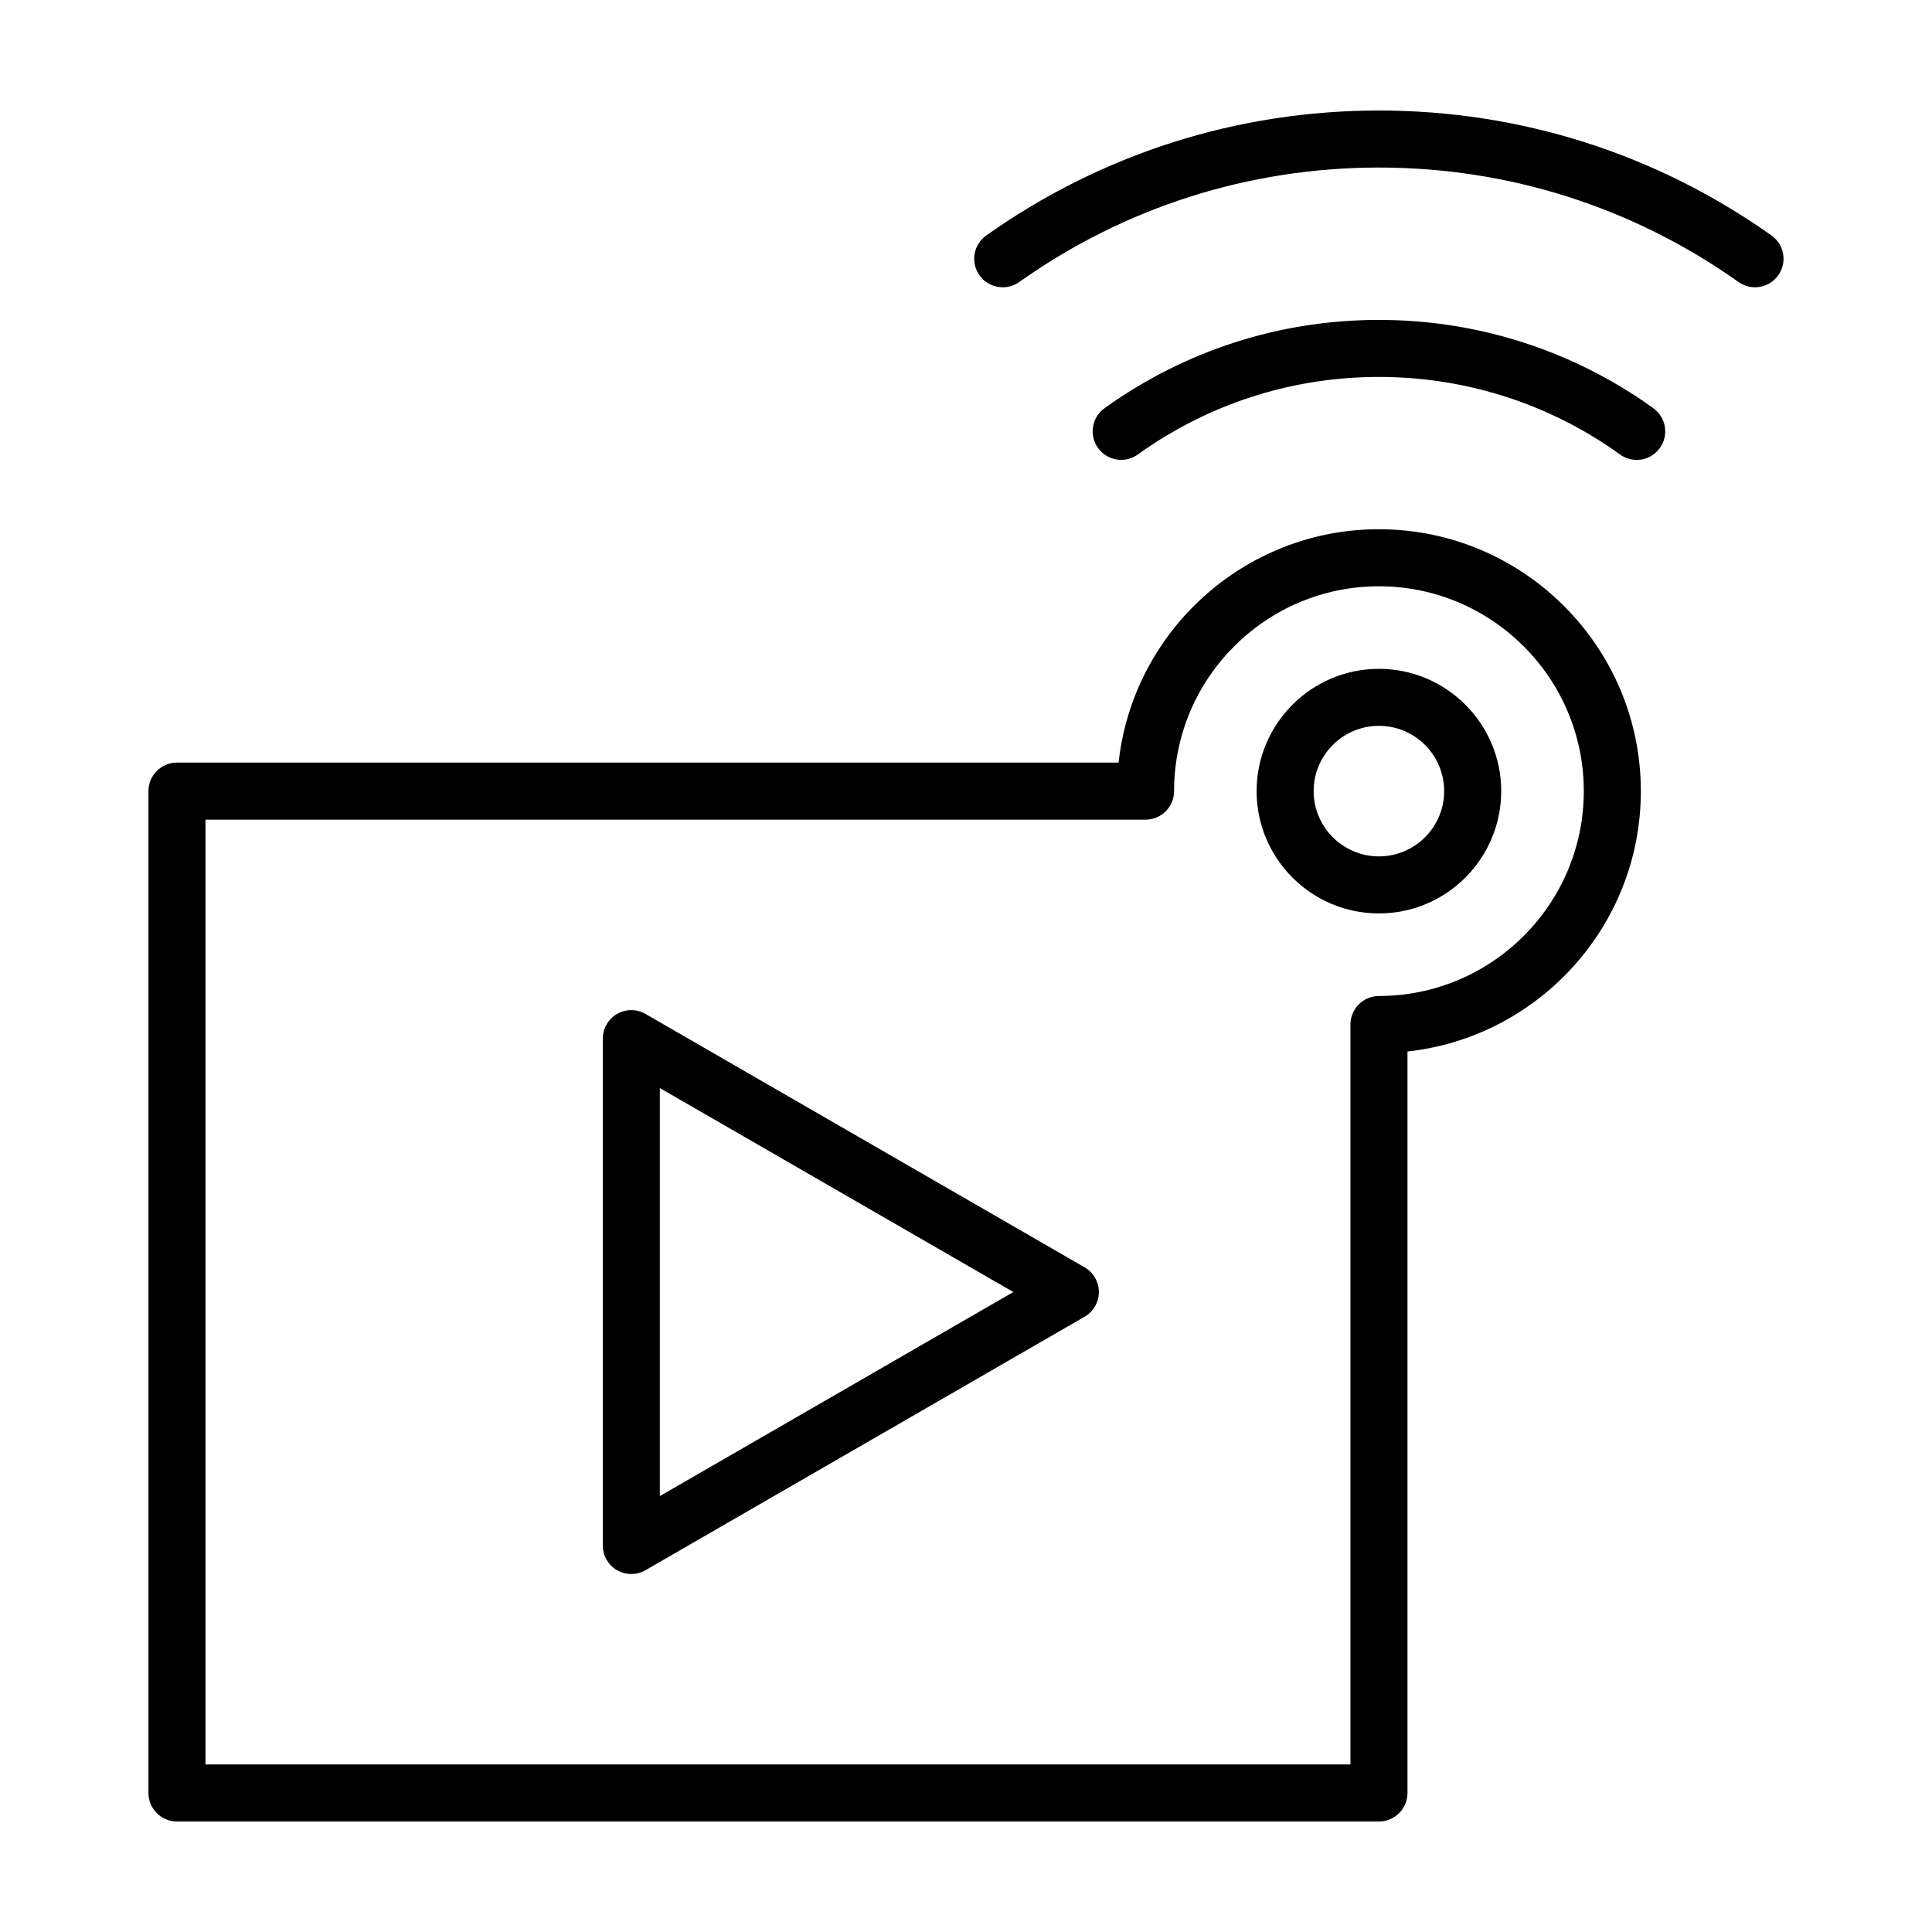
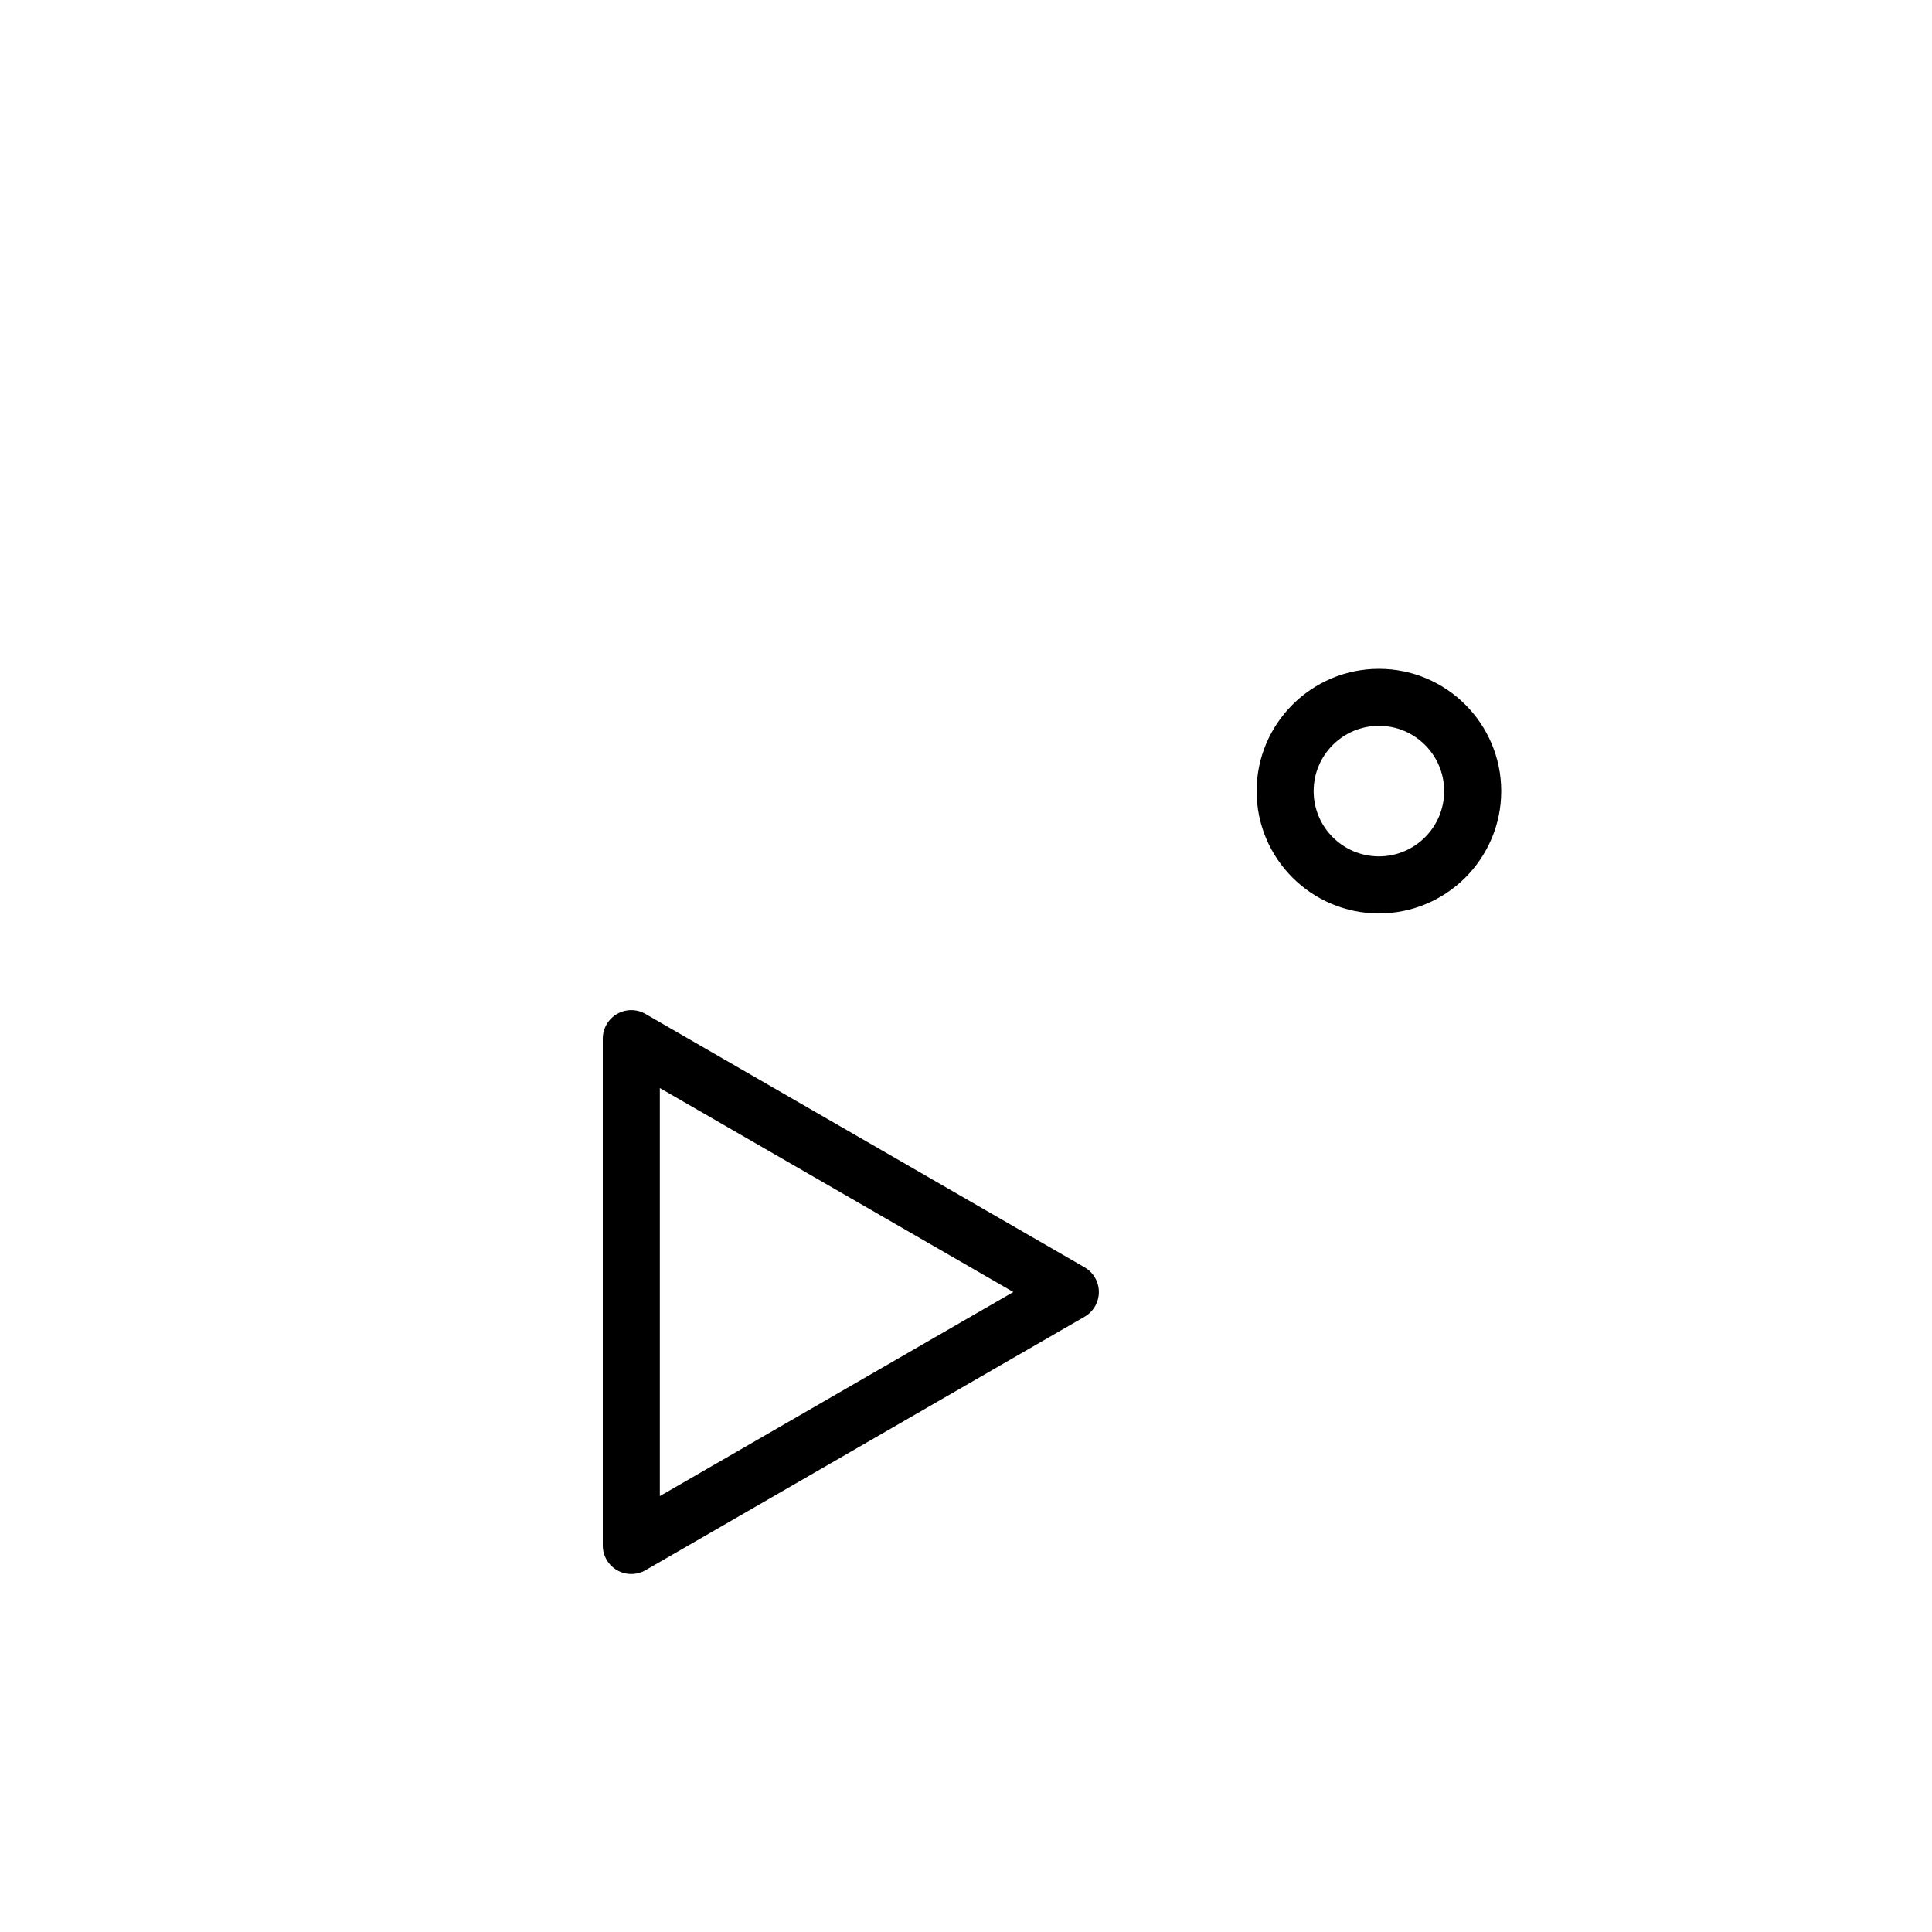
<svg xmlns="http://www.w3.org/2000/svg" fill="#000000" width="800px" height="800px" version="1.1" viewBox="144 144 512 512">
  <g>
-     <path d="m509.43 284.25c-35.715 0-65.215 27.121-68.992 61.848h-249.54c-4.172 0-7.559 3.387-7.559 7.559v265.5c0 4.172 3.387 7.559 7.559 7.559h318.54c4.172 0 7.559-3.387 7.559-7.559v-196.5c34.727-3.785 61.844-33.281 61.844-68.992-0.004-38.27-31.145-69.41-69.414-69.41zm0.012 123.7c-4.176 0-7.559 3.387-7.559 7.559v196.09h-303.43v-250.38h249.13c4.172 0 7.559-3.387 7.559-7.559 0-29.938 24.355-54.289 54.285-54.289 29.938 0 54.297 24.355 54.297 54.289 0.004 29.926-24.352 54.277-54.281 54.289z" />
    <path d="m509.43 321.25c-17.875 0-32.414 14.539-32.414 32.41 0 17.871 14.539 32.41 32.414 32.41 17.871 0 32.406-14.539 32.406-32.41 0-17.871-14.535-32.41-32.406-32.41zm0 49.699c-9.543 0-17.301-7.758-17.301-17.297s7.758-17.297 17.301-17.297c9.539 0 17.289 7.758 17.289 17.297 0.004 9.539-7.754 17.297-17.289 17.297z" />
-     <path d="m613.47 206.41c-30.562-21.672-66.539-33.121-104.04-33.121-37.508 0-73.496 11.453-104.07 33.121-3.406 2.414-4.211 7.129-1.793 10.535 1.473 2.082 3.805 3.188 6.172 3.188 1.512 0 3.039-0.449 4.363-1.391 27.996-19.852 60.961-30.34 95.324-30.34 34.352 0 67.305 10.488 95.301 30.336 3.387 2.414 8.121 1.613 10.535-1.793s1.609-8.125-1.797-10.535z" />
-     <path d="m582.2 252.22c-0.789-0.578-1.605-1.148-2.414-1.707l-0.543-0.379c-20.68-13.969-44.82-21.355-69.805-21.355-26.242 0-51.387 8.086-72.715 23.391-3.394 2.434-4.172 7.152-1.738 10.543 2.43 3.387 7.152 4.172 10.543 1.734 18.746-13.445 40.84-20.555 63.91-20.555 21.957 0 43.168 6.488 61.258 18.711l0.473 0.328c0.711 0.488 1.426 0.988 2.121 1.492 1.344 0.984 2.902 1.457 4.453 1.457 2.328 0 4.625-1.074 6.106-3.098 2.457-3.375 1.723-8.102-1.648-10.562z" />
    <path d="m431.44 479.86-116.37-67.152c-2.332-1.352-5.215-1.352-7.551 0-2.336 1.355-3.777 3.848-3.777 6.543v134.32c0 2.699 1.441 5.195 3.777 6.543 1.164 0.676 2.473 1.012 3.777 1.012s2.613-0.336 3.777-1.012l116.36-67.168c2.336-1.352 3.777-3.844 3.777-6.543 0-2.699-1.441-5.195-3.777-6.539zm-112.58 60.621v-108.14l93.688 54.059z" />
  </g>
</svg>